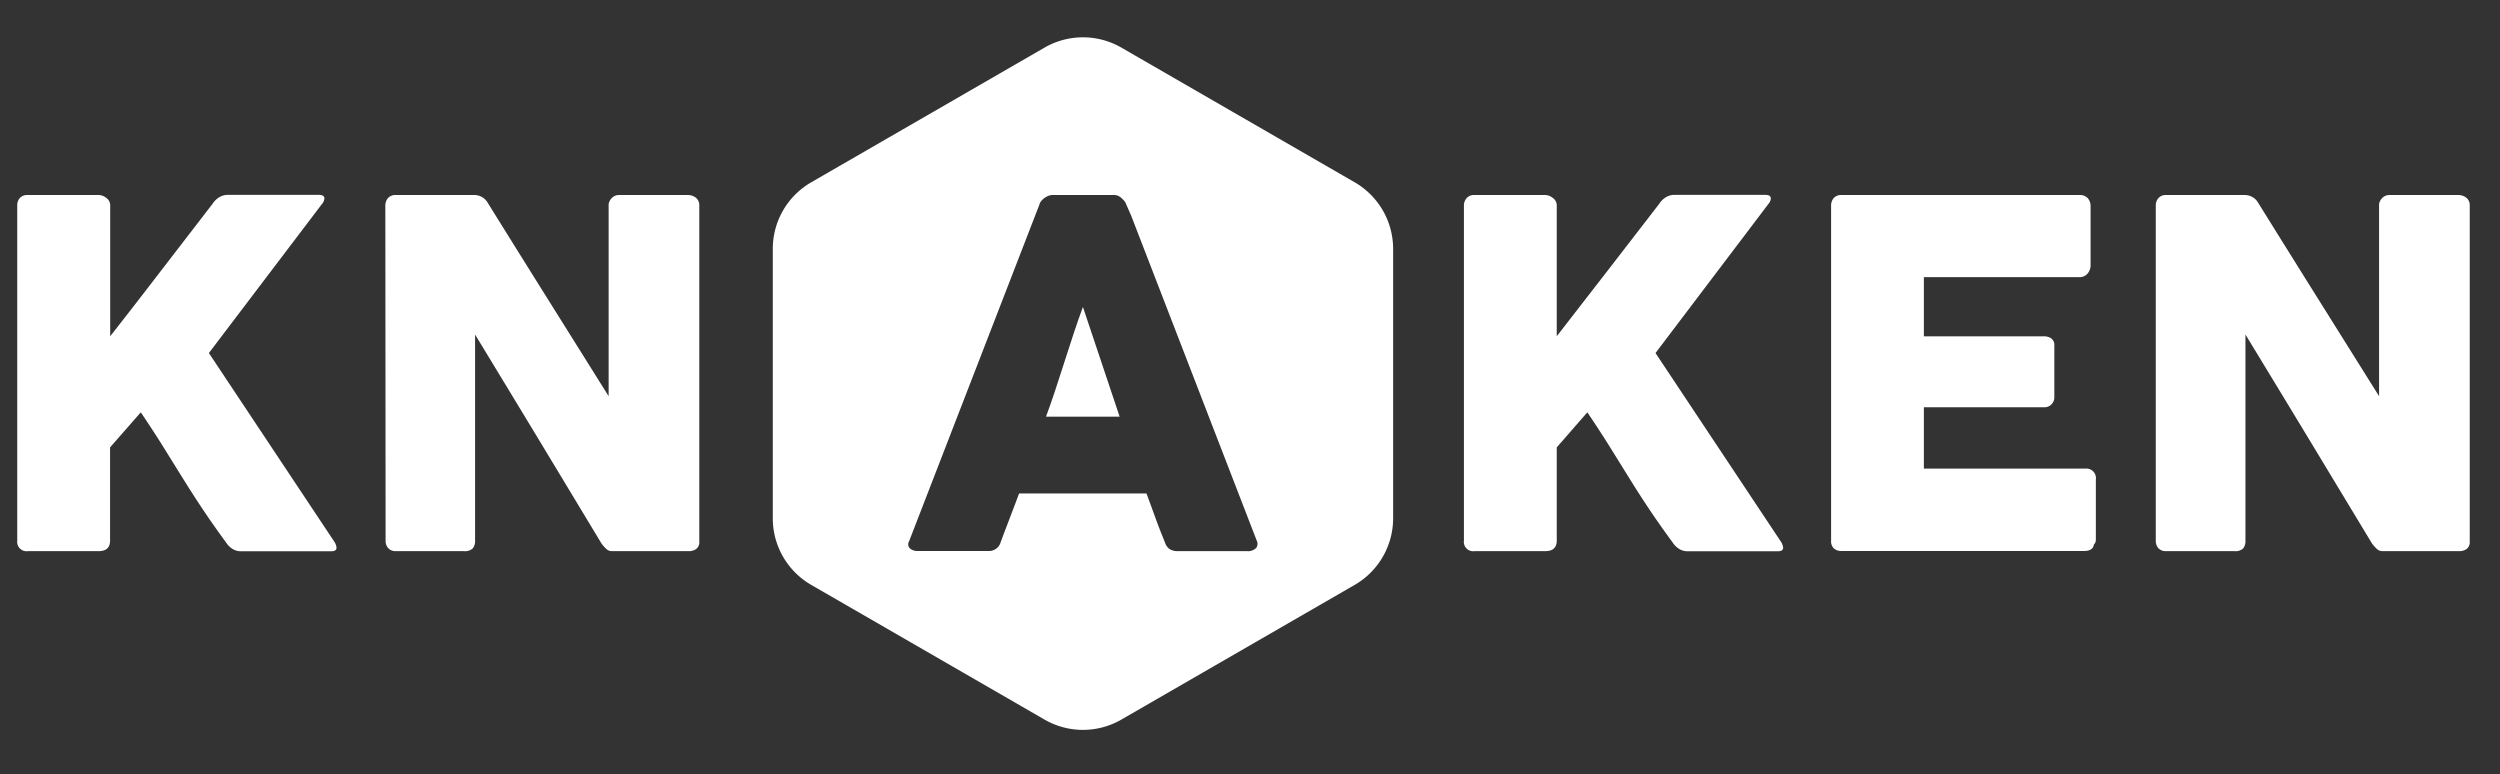
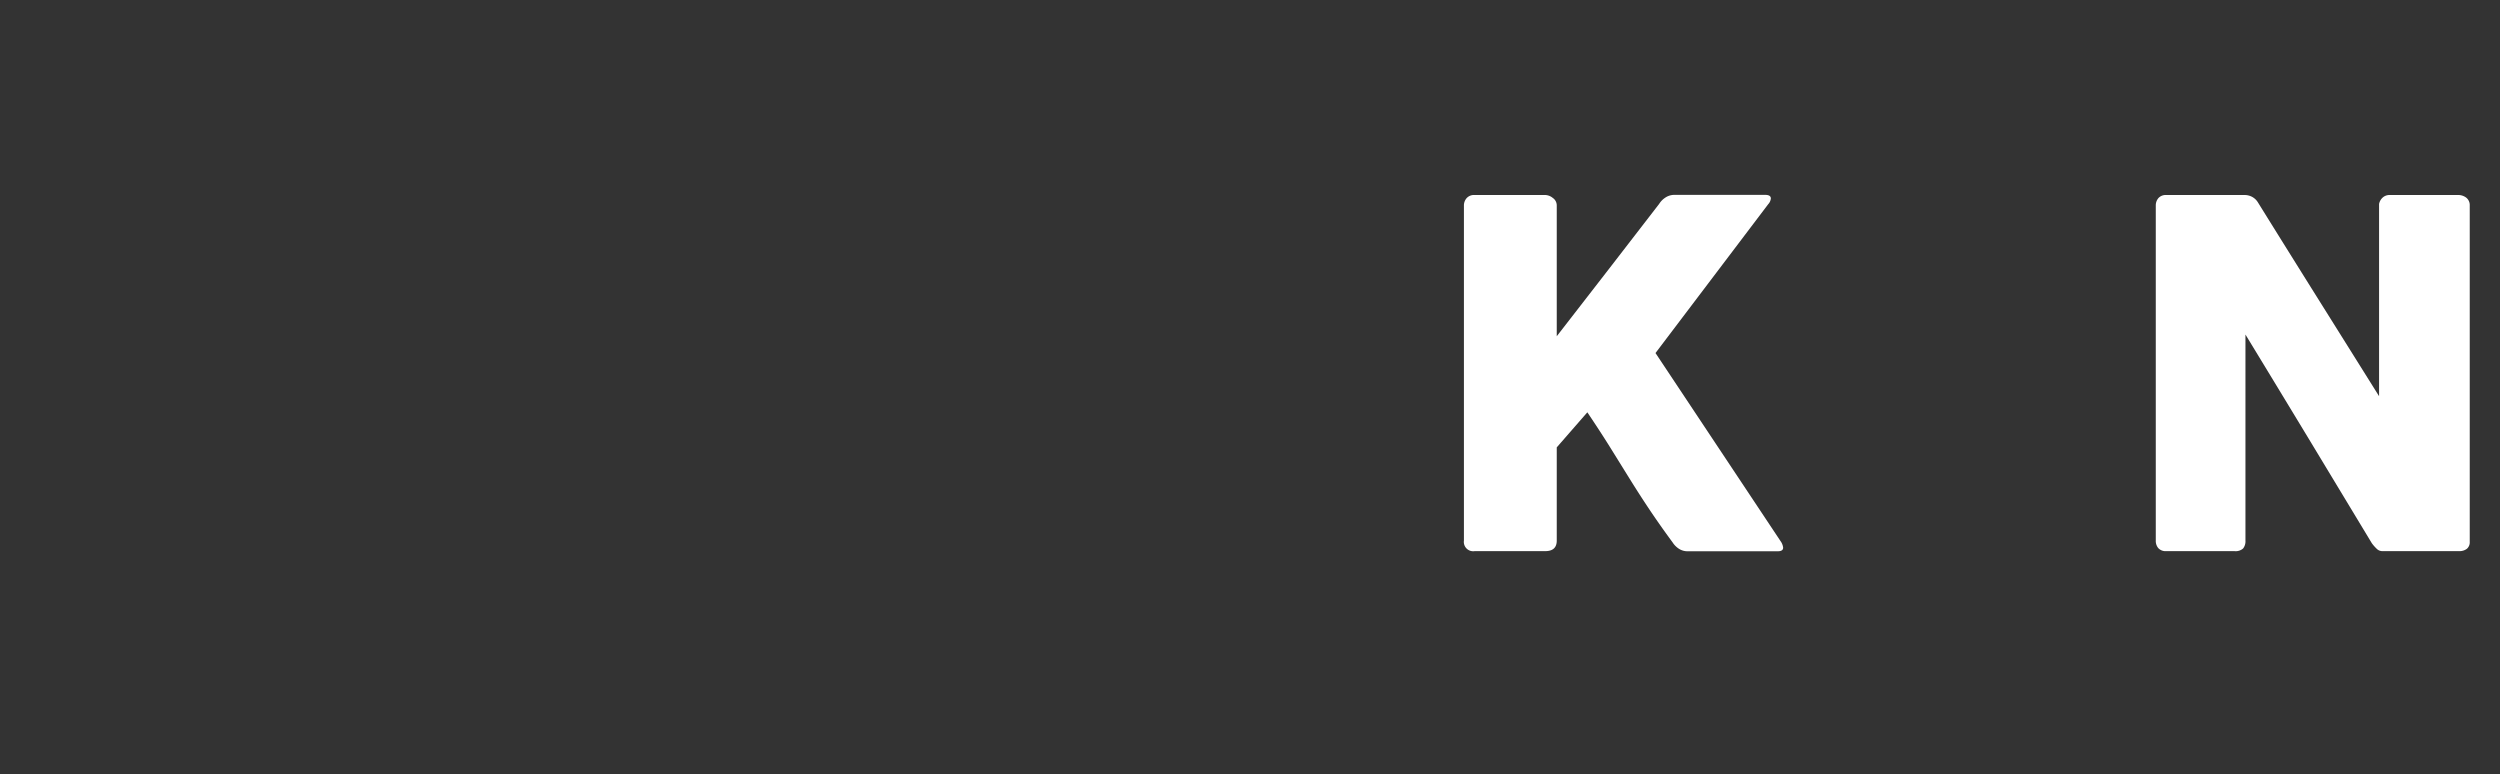
<svg xmlns="http://www.w3.org/2000/svg" id="Layer_1" data-name="Layer 1" viewBox="0 0 379.99 117.64">
  <rect x="0" y="0" width="379.99" height="117.64" fill="#333333" stroke="none" />
  <defs>
    <style>.cls-1{fill:#fff;}</style>
  </defs>
-   <path class="cls-1" d="M2.62,31.24A1.67,1.67,0,0,1,3,30.11a1.51,1.51,0,0,1,1.18-.47H15a1.91,1.91,0,0,1,1.15.44,1.37,1.37,0,0,1,.6,1.16V51.11q4-5.1,7.8-10.06L32.29,31a3.24,3.24,0,0,1,1-1,2.51,2.51,0,0,1,1.26-.38H48.44c.58,0,.87.18.87.55a1.5,1.5,0,0,1-.4.87L31.75,53.66l19,28.58a2.08,2.08,0,0,1,.4,1c0,.37-.27.55-.8.55H36.56a2.33,2.33,0,0,1-1.22-.36,3.29,3.29,0,0,1-1-1c-1.28-1.75-2.46-3.43-3.51-5s-2.09-3.2-3.08-4.79l-3-4.83q-1.53-2.44-3.35-5.14L16.73,68V82.17c0,1.07-.58,1.6-1.75,1.6H4.26a1.43,1.43,0,0,1-1.64-1.6Z" />
-   <path class="cls-1" d="M58.57,31.24a1.75,1.75,0,0,1,.4-1.13,1.52,1.52,0,0,1,1.21-.47H72.1a2.44,2.44,0,0,1,1.05.25,2.33,2.33,0,0,1,.95.88q4.64,7.47,9.19,14.73t9.22,14.72V31a1.85,1.85,0,0,1,.58-1,1.55,1.55,0,0,1,1-.36H104.5a2,2,0,0,1,1.28.42,1.44,1.44,0,0,1,.51,1.18V82.35a1.29,1.29,0,0,1-.44,1.07,1.88,1.88,0,0,1-1.2.35H93a1.2,1.2,0,0,1-.84-.33,5.75,5.75,0,0,1-.76-.87L81.83,66.71q-4.74-7.83-9.62-15.86V82.17a1.76,1.76,0,0,1-.37,1.2,1.71,1.71,0,0,1-1.31.4H60.18A1.48,1.48,0,0,1,59,83.31a1.64,1.64,0,0,1-.39-1.11Z" />
-   <path class="cls-1" d="M163.2,50.67c-.48,1.44-.95,2.88-1.41,4.34s-.93,2.9-1.4,4.32-.94,2.75-1.4,4h11.19L164.6,46.66C164.14,47.9,163.67,49.24,163.2,50.67Z" />
-   <path class="cls-1" d="M205.91,27.71,170.45,7.24a11.68,11.68,0,0,0-11.69,0L123.3,27.71a11.68,11.68,0,0,0-5.84,10.12v41A11.68,11.68,0,0,0,123.3,88.9l35.46,20.47a11.68,11.68,0,0,0,11.69,0L205.91,88.9a11.7,11.7,0,0,0,5.84-10.12V37.83A11.7,11.7,0,0,0,205.91,27.71Zm-15,55.6a1.76,1.76,0,0,1-1.39.46H179.07a2.24,2.24,0,0,1-1.29-.31,1.92,1.92,0,0,1-.71-1c-.49-1.24-1-2.47-1.43-3.7L174.26,75H154.9c-.46,1.24-.93,2.47-1.4,3.7s-.94,2.46-1.4,3.7a1.83,1.83,0,0,1-1.86,1.35H139.48a1.77,1.77,0,0,1-1.14-.36.87.87,0,0,1-.17-1.1L158,31.06a1.17,1.17,0,0,1,.24-.47,2.79,2.79,0,0,1,.49-.48,2.69,2.69,0,0,1,.62-.34,1.64,1.64,0,0,1,.62-.13h9.33a1.57,1.57,0,0,1,1.06.38,5,5,0,0,1,.66.68l.91,2.07L191,82.13A1.09,1.09,0,0,1,190.92,83.31Z" />
  <path class="cls-1" d="M222.51,31.24a1.67,1.67,0,0,1,.42-1.13,1.49,1.49,0,0,1,1.18-.47h10.76a1.89,1.89,0,0,1,1.14.44,1.38,1.38,0,0,1,.61,1.16V51.11l7.8-10.06L252.18,31a3.14,3.14,0,0,1,1-1,2.45,2.45,0,0,1,1.26-.38h13.85c.58,0,.87.18.87.55a1.5,1.5,0,0,1-.4.87L251.63,53.66l19,28.58a2.08,2.08,0,0,1,.4,1c0,.37-.27.55-.81.55H256.45a2.39,2.39,0,0,1-1.23-.36,3.26,3.26,0,0,1-1-1q-1.93-2.62-3.52-5t-3.08-4.79l-3-4.83q-1.53-2.44-3.35-5.14L236.62,68V82.17c0,1.07-.59,1.6-1.75,1.6H224.14a1.42,1.42,0,0,1-1.63-1.6Z" />
-   <path class="cls-1" d="M278.32,31.32a1.76,1.76,0,0,1,.41-1.23,1.55,1.55,0,0,1,1.19-.45h36.16a1.63,1.63,0,0,1,1.24.47,1.82,1.82,0,0,1,.44,1.27v9a1.92,1.92,0,0,1-.44,1.18,1.54,1.54,0,0,1-1.28.56H292.42v9h18.23a1.93,1.93,0,0,1,1.15.33,1.26,1.26,0,0,1,.45,1.09v7.88a1.47,1.47,0,0,1-.4,1,1.44,1.44,0,0,1-1.16.48H292.42v9.33h24.5a1.46,1.46,0,0,1,1.64,1.67V82.1a.91.91,0,0,1-.29.65q-.15,1-1.5,1H279.92a1.73,1.73,0,0,1-1.17-.38,1.51,1.51,0,0,1-.43-1.19Z" />
  <path class="cls-1" d="M327.67,31.24a1.7,1.7,0,0,1,.4-1.13,1.51,1.51,0,0,1,1.2-.47h11.92a2.48,2.48,0,0,1,1.06.25,2.33,2.33,0,0,1,.95.88q4.64,7.47,9.19,14.73t9.22,14.72V31a1.79,1.79,0,0,1,.58-1,1.55,1.55,0,0,1,1-.36H373.6a2,2,0,0,1,1.28.42,1.44,1.44,0,0,1,.51,1.18V82.35a1.29,1.29,0,0,1-.44,1.07,1.88,1.88,0,0,1-1.2.35H362.12a1.2,1.2,0,0,1-.84-.33,6.37,6.37,0,0,1-.77-.87l-9.58-15.86q-4.74-7.83-9.63-15.86V82.17a1.76,1.76,0,0,1-.36,1.2,1.71,1.71,0,0,1-1.31.4H329.27a1.51,1.51,0,0,1-1.22-.46,1.68,1.68,0,0,1-.38-1.11Z" />
</svg>